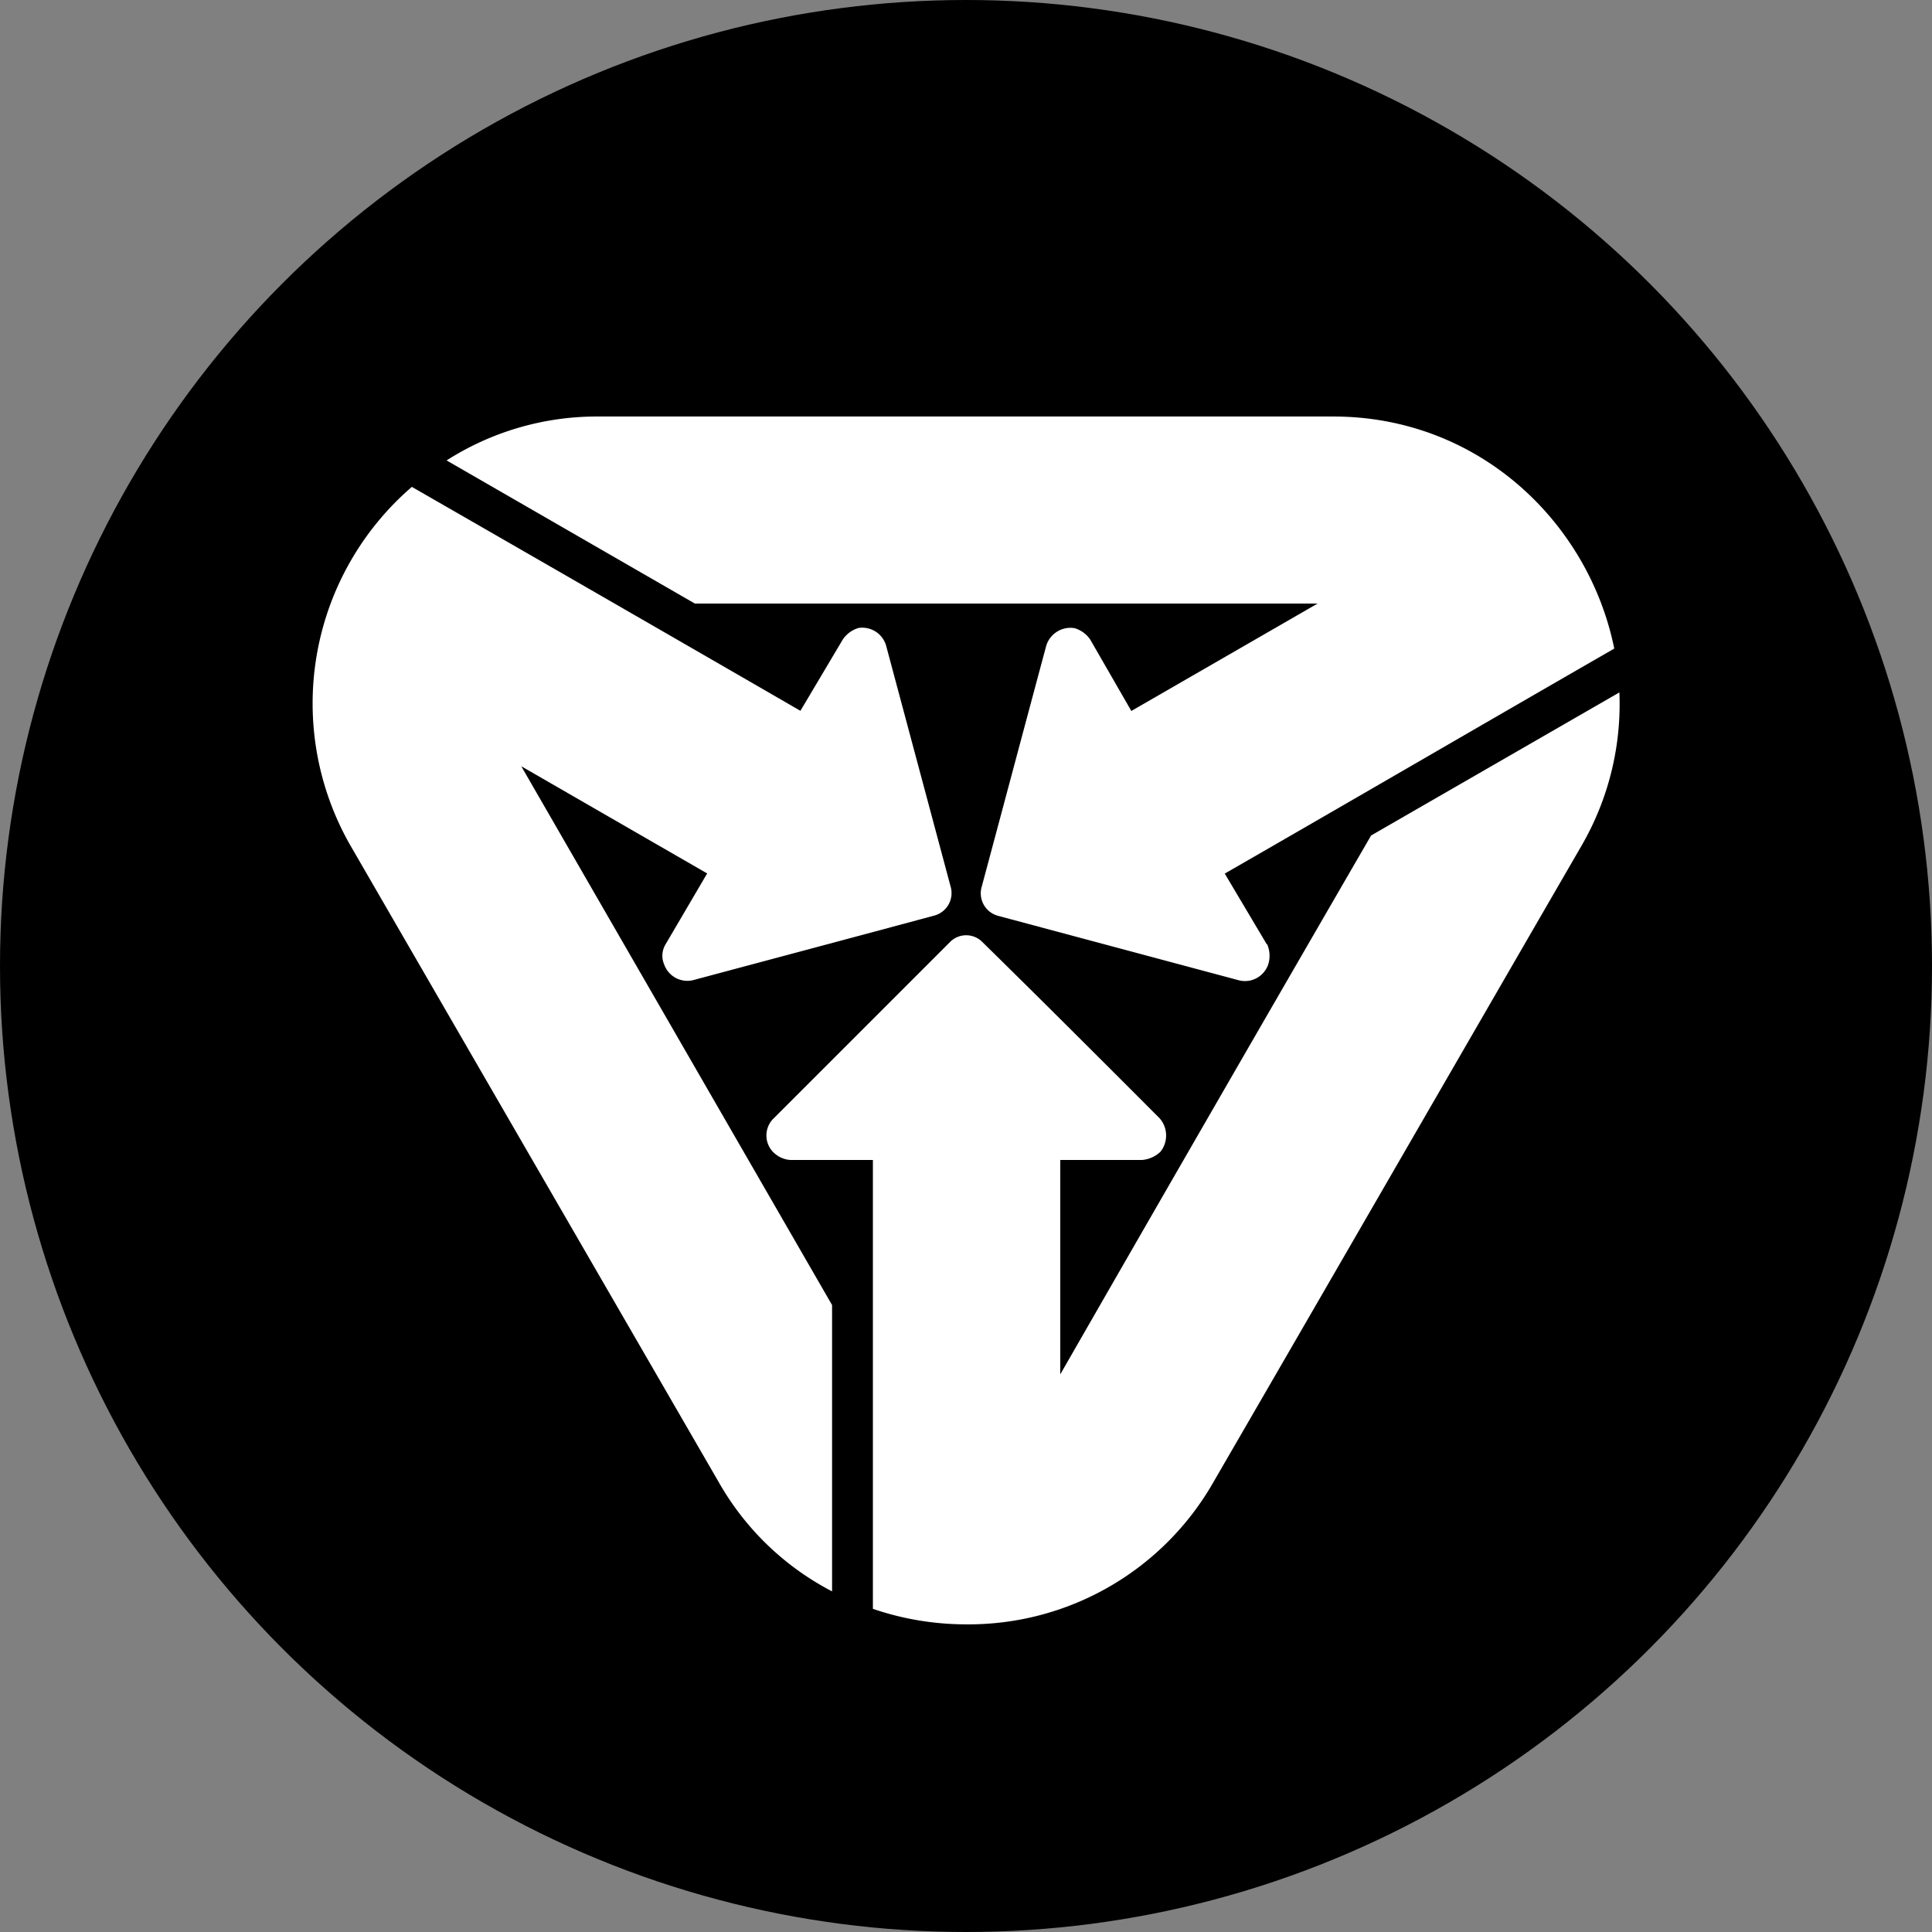
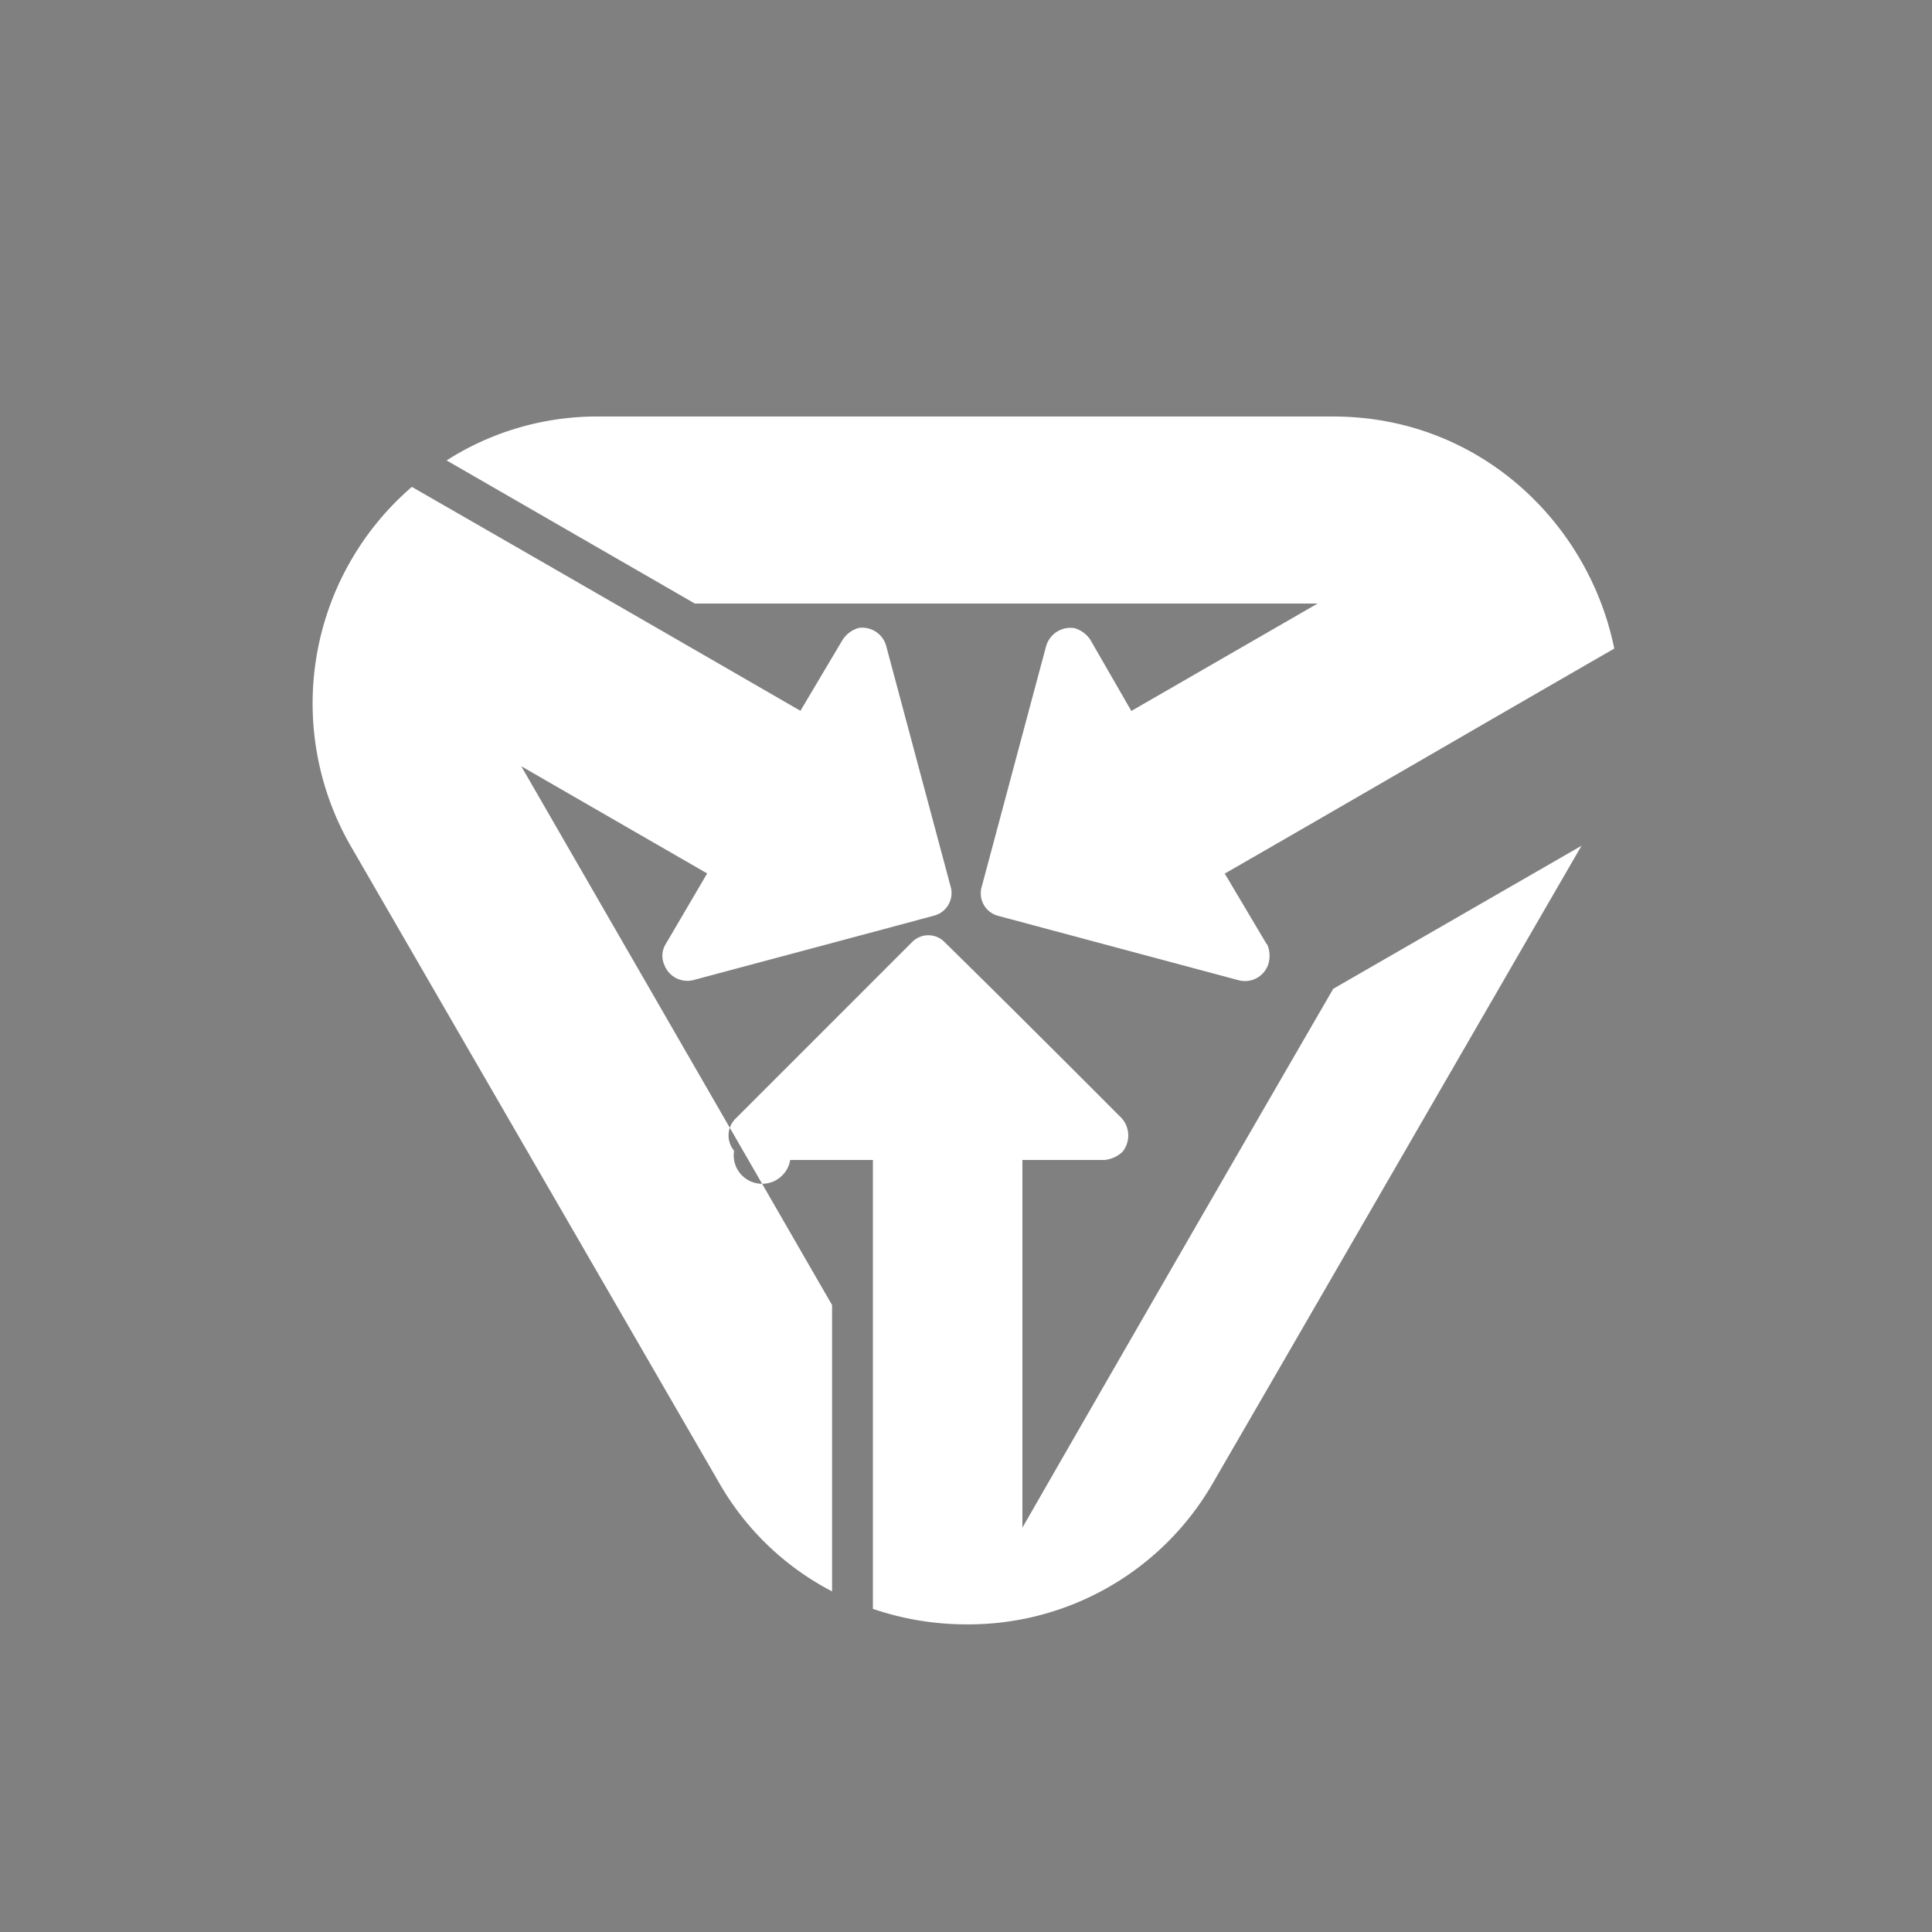
<svg xmlns="http://www.w3.org/2000/svg" id="Layer_1" data-name="Layer 1" viewBox="0 0 249 249">
  <rect x="0" y="0" width="249" height="249" fill="#808080" stroke="none" />
  <defs>
    <style>.cls-1{fill:#fff;fill-rule:evenodd;}</style>
  </defs>
  <title>aggregate excess of loss</title>
-   <circle cx="124.5" cy="124.5" r="124.5" />
-   <path class="cls-1" d="M67.68,99.25l40.06,69.45v36.9a35.73,35.73,0,0,1-14.62-14.1l-47.44-82a36.85,36.85,0,0,1,7.9-46.25q25.11,14.43,50.08,28.86l5.4-9.09a3.66,3.66,0,0,1,2.11-1.59,3.2,3.2,0,0,1,3.56,2.38l8.3,31a3,3,0,0,1-2.11,3.69c-10.28,2.77-20.69,5.54-31,8.3a3.17,3.17,0,0,1-3.82-2,2.83,2.83,0,0,1,.13-2.51l5.41-9.22-24-13.84Zm96.07,22.93-5.4-9.09c16.73-9.62,33.47-19.37,50.2-29-3.29-16.21-17.39-29.91-36.24-29.91H77.57a36,36,0,0,0-19.51,5.66l32,18.45h80.25l-24,13.84L141,82.91a3.74,3.74,0,0,0-2-1.45,3.26,3.26,0,0,0-3.69,2.38c-2.76,10.27-5.53,20.68-8.3,31a3,3,0,0,0,2.11,3.69l31,8.3a3.17,3.17,0,0,0,3.82-2,3.71,3.71,0,0,0-.13-2.64ZM102.34,150H113v57.85a37.18,37.18,0,0,0,12,2A36.34,36.34,0,0,0,156.9,191.5c15.81-27.28,31.62-54.69,47.43-82a36.39,36.39,0,0,0,4.88-19.76l-32,18.44c-13.44,23.2-26.75,46.26-40.06,69.45V150h10.54a3.92,3.92,0,0,0,2.37-1.06,3.36,3.36,0,0,0-.13-4.34c-7.64-7.65-15.15-15.16-22.8-22.67a2.93,2.93,0,0,0-4.21,0l-22.67,22.67a3.07,3.07,0,0,0-.26,4.21A3.45,3.45,0,0,0,102.34,150Z" transform="translate(-0.5 -0.5)" />
+   <path class="cls-1" d="M67.68,99.25l40.06,69.45v36.9a35.73,35.73,0,0,1-14.62-14.1l-47.44-82a36.85,36.85,0,0,1,7.9-46.25q25.11,14.43,50.08,28.86l5.4-9.09a3.66,3.66,0,0,1,2.11-1.59,3.2,3.2,0,0,1,3.56,2.38l8.3,31a3,3,0,0,1-2.11,3.69c-10.28,2.77-20.69,5.54-31,8.3a3.17,3.17,0,0,1-3.82-2,2.83,2.83,0,0,1,.13-2.51l5.41-9.22-24-13.84Zm96.07,22.93-5.4-9.09c16.73-9.62,33.47-19.37,50.2-29-3.29-16.21-17.39-29.91-36.24-29.91H77.57a36,36,0,0,0-19.51,5.66l32,18.45h80.25l-24,13.84L141,82.91a3.74,3.74,0,0,0-2-1.45,3.26,3.26,0,0,0-3.69,2.38c-2.76,10.27-5.53,20.68-8.3,31a3,3,0,0,0,2.11,3.69l31,8.3a3.17,3.17,0,0,0,3.82-2,3.71,3.71,0,0,0-.13-2.64ZM102.34,150H113v57.85a37.18,37.18,0,0,0,12,2A36.34,36.34,0,0,0,156.9,191.5c15.81-27.28,31.62-54.69,47.43-82l-32,18.44c-13.44,23.2-26.75,46.26-40.06,69.45V150h10.54a3.92,3.92,0,0,0,2.37-1.06,3.36,3.36,0,0,0-.13-4.34c-7.64-7.65-15.15-15.16-22.8-22.67a2.93,2.93,0,0,0-4.21,0l-22.67,22.67a3.07,3.07,0,0,0-.26,4.21A3.45,3.45,0,0,0,102.34,150Z" transform="translate(-0.5 -0.5)" />
</svg>